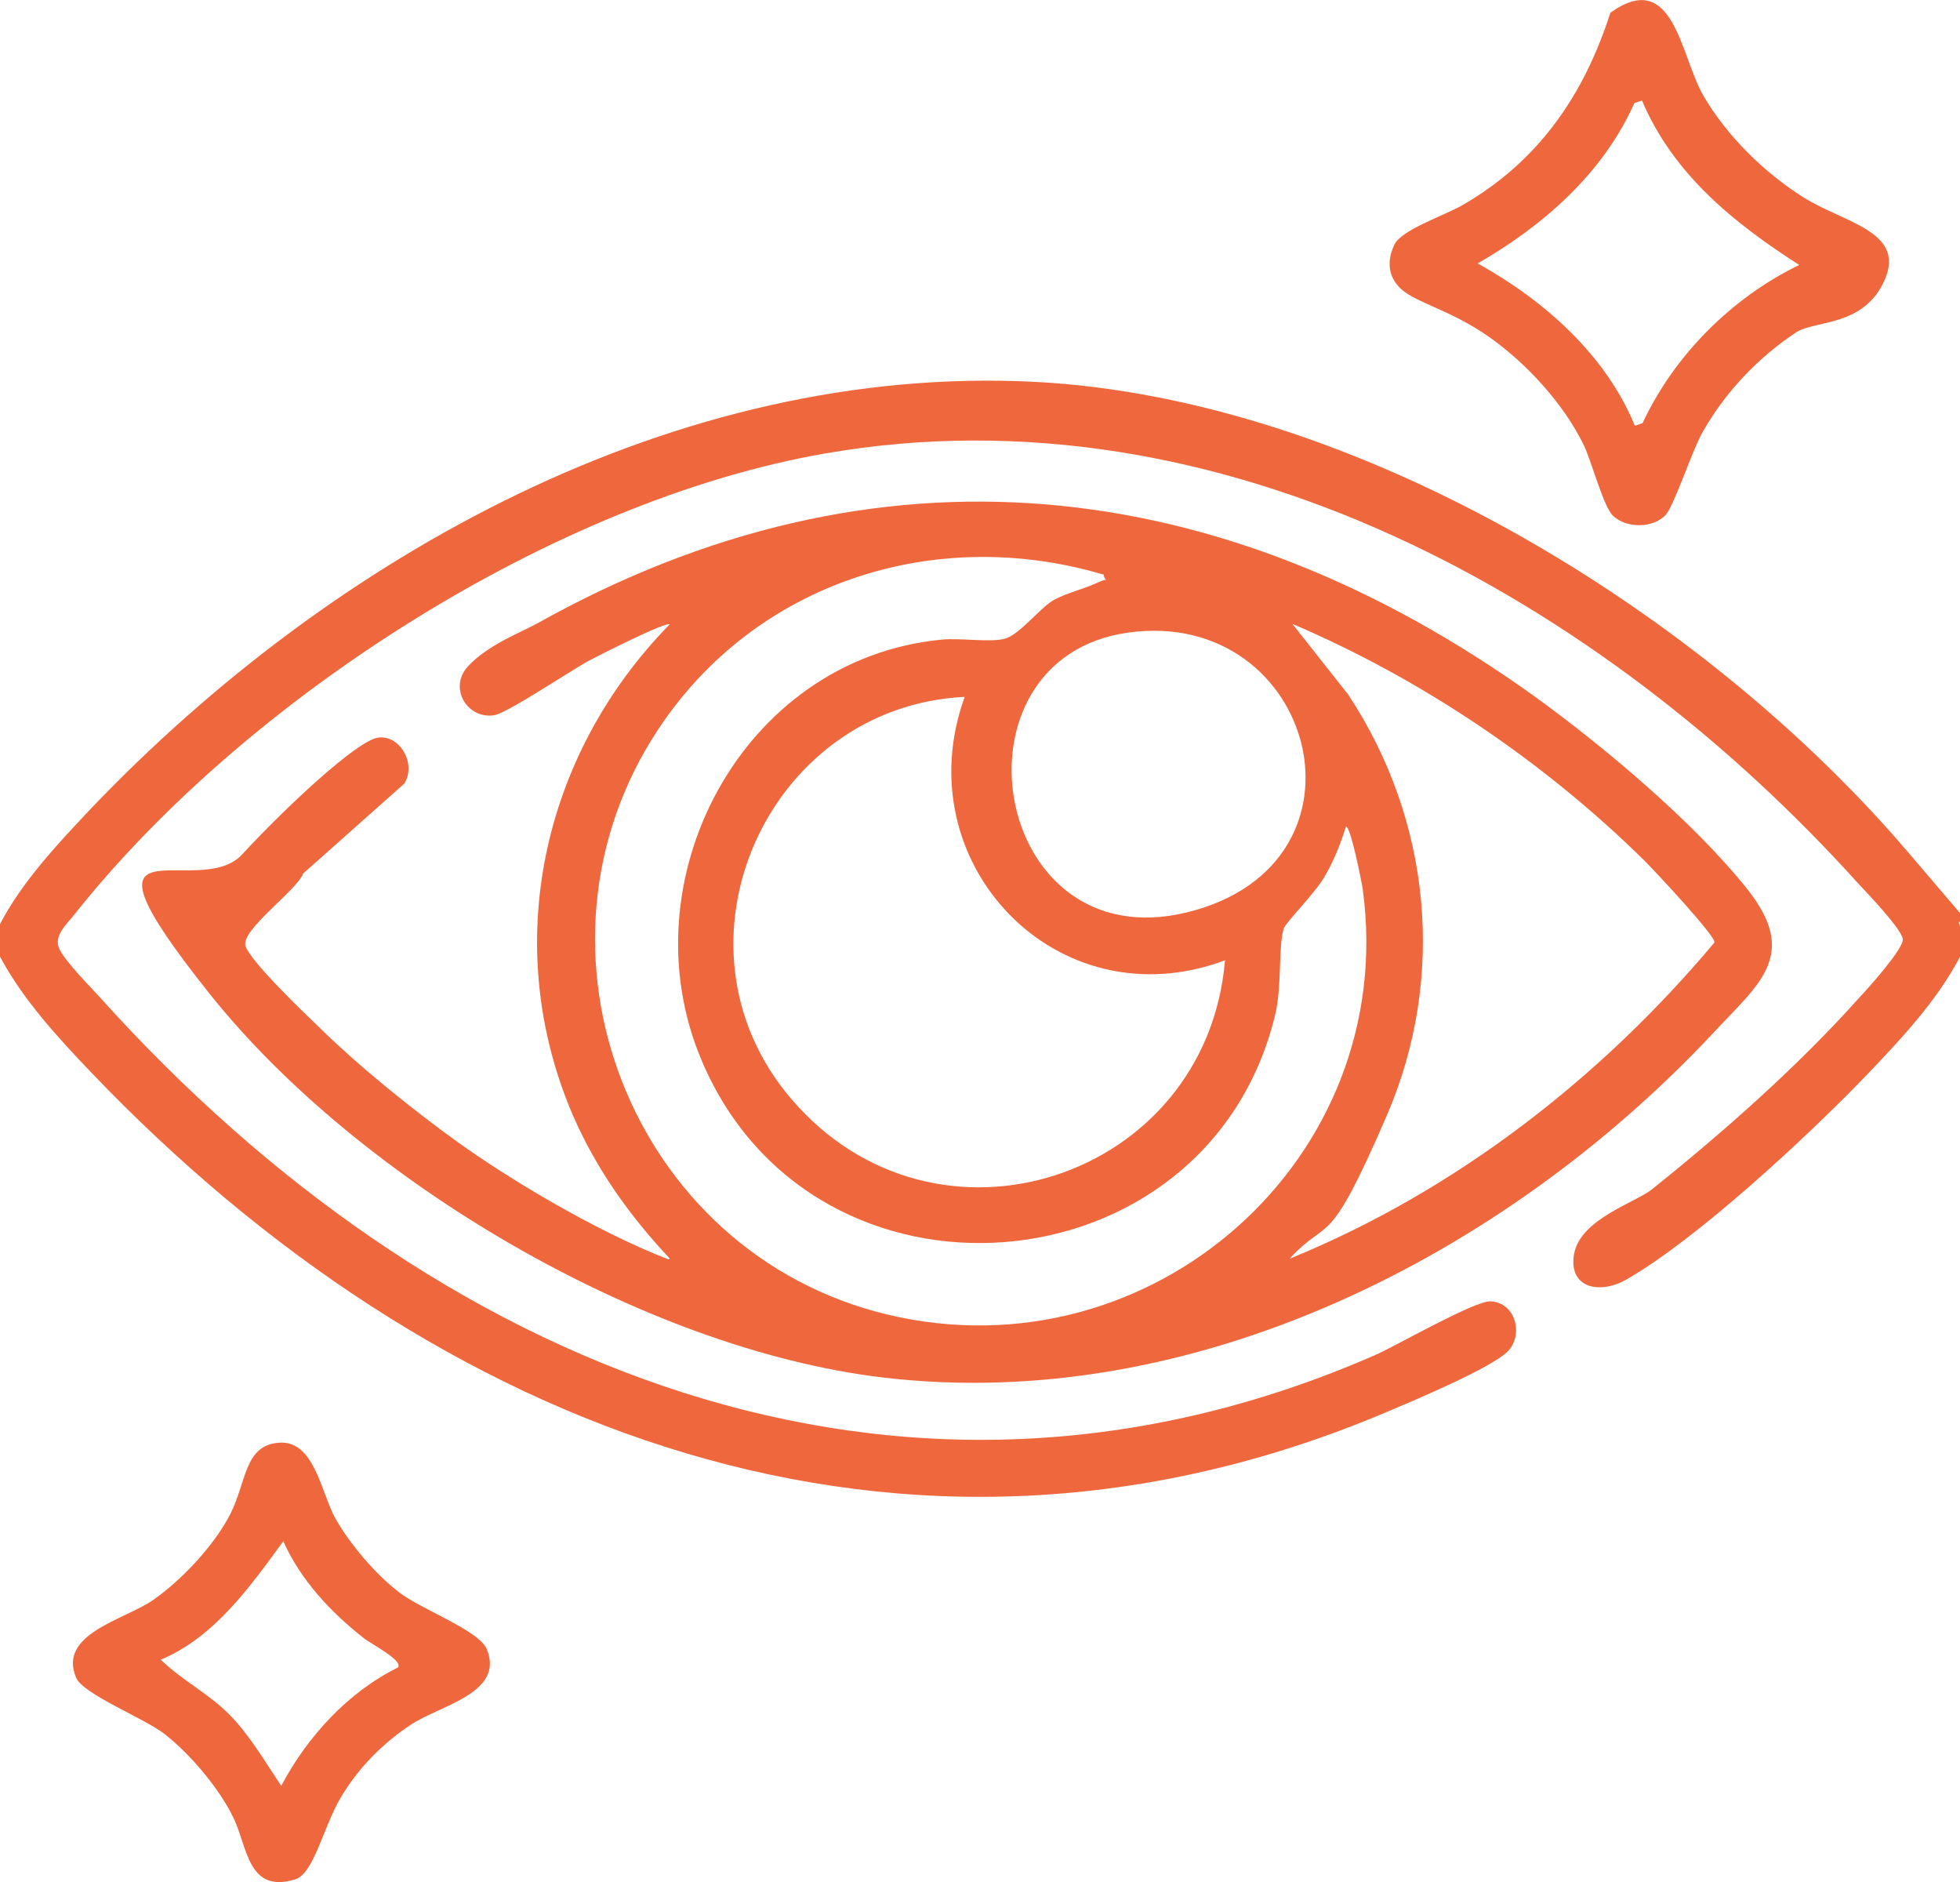
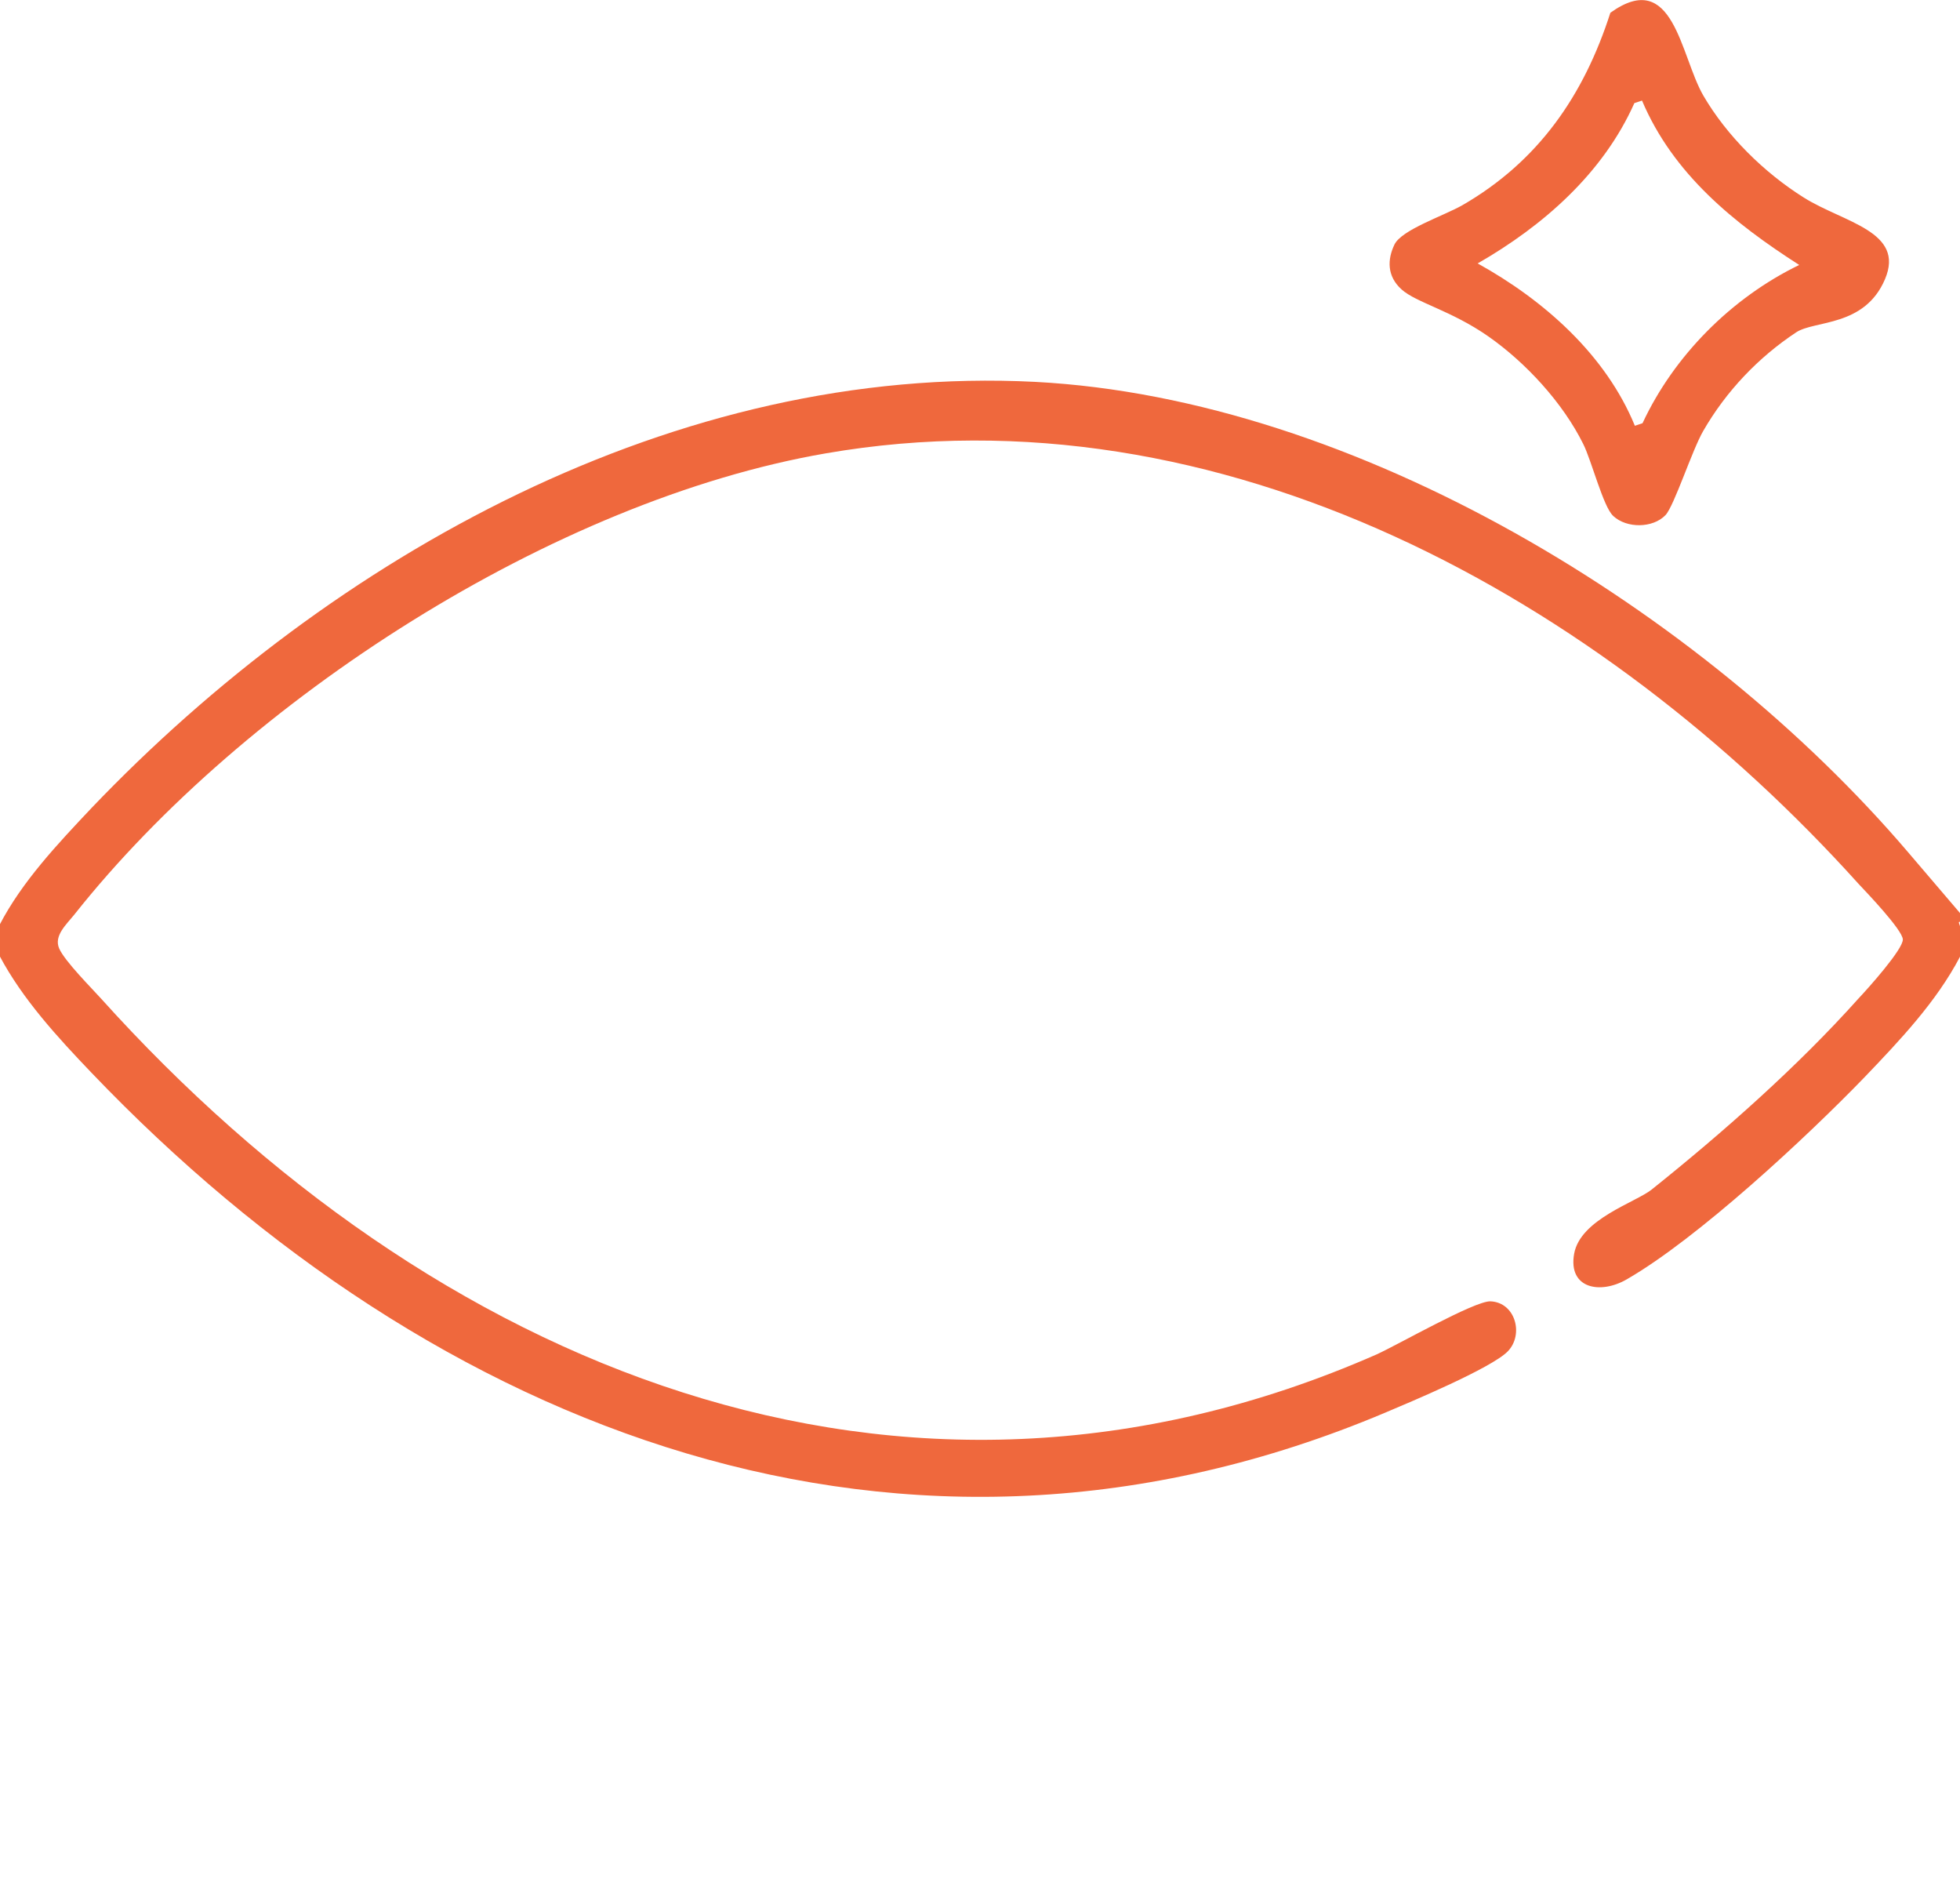
<svg xmlns="http://www.w3.org/2000/svg" id="Layer_1" version="1.1" viewBox="0 0 384 368.7">
  <defs>
    <style>
      .st0 {
        fill: #ef683d;
      }
    </style>
  </defs>
  <path class="st0" d="M384,181.4v6c-4.6,8.8-11.8,16.4-18.7,23.6-11.4,11.8-32.7,31.6-46.6,39.6-5.2,3-11.5,1.8-10.3-5s12.1-10.1,15.2-12.6c14-11.2,28.6-24.1,40.5-37.4,1.8-1.9,8.8-9.7,8.7-11.6s-7.2-9.3-8.7-10.9c-50.2-55.7-124.9-97.7-202.3-84.3-53.3,9.2-113.8,48.2-147.2,90.3-1.6,2-4.1,4.2-3,6.7s6.5,7.9,8.2,9.8c64.5,71.6,156.1,110.9,249.9,69.7,4.2-1.9,19.2-10.5,22.3-10.4,4.9.2,6.6,6.5,3.4,9.8s-19.5,10.1-24,12c-94.3,39.8-186.3,3.7-253.5-66.6-6.6-6.9-13.5-14.4-18-22.9v-6c4.4-8.5,11.4-15.9,18-22.9,47.2-49.4,114.6-87.1,184.9-83.5,63,3.3,130.8,45,171,92.1s7.8,8.8,10.1,14.2Z" />
-   <path class="st0" d="M131.2,246.5c-7.8-8.3-14.3-17.4-18.9-27.9-14.4-33.3-6.2-70.7,18.9-96.3-.7-.6-13.9,6.1-15.8,7.1-3.5,1.9-16.2,10.4-18.6,10.7-5.3.8-9-5.4-5.1-9.6s10.5-6.7,13.4-8.3c66.7-37.4,134.3-29.7,195.4,14.1,13.7,9.9,31.2,24.6,41.7,37.7s2.4,18.7-6.7,28.5c-40.8,43.5-101.8,74.6-162.7,67.3-46.7-5.6-102.5-38.5-131.7-75.1s-2.3-18,6.3-27.3,22.4-22.2,26.6-22.9,7.7,5,5.2,9l-19.8,17.6c-1.3,3.4-12.3,11.1-11.3,14.2s11.9,13.5,13.9,15.4c8.2,8.1,18.5,16.4,27.8,23.1s26.5,17.2,41.2,22.9ZM216,112.5c-32.9-9.7-68,1.6-87,30.3-28.6,43.1-5.4,102.7,44.9,114.7,51.6,12.3,100.2-30.5,93.1-83.2-.2-1.5-2.4-12.5-3.3-12.4-1.1,3.5-2.4,6.8-4.3,10s-7.6,8.9-7.9,10c-1.1,3.7-.3,11.3-1.7,17-13.3,54.6-90.3,60.8-112.3,8.9-15-35.2,7.8-78.7,46.9-82.5,3.6-.4,9.6.6,12.5-.2s7-6.2,9.6-7.6,5.8-2.1,8.6-3.4,1.4.4,1.1-1.6ZM252.8,246.5c32.3-13.2,60.8-35.3,83.1-61.9.2-1.3-11.8-14.1-13.7-16-19.7-19.4-43.5-35.5-69-46.4l10.9,13.8c16.3,24.6,19.3,55.4,7.6,82.5s-11.2,19.6-18.9,27.9ZM221.1,123.9c-36.4,5-27.1,64.3,11.5,54.8s25-59.8-11.5-54.8ZM189,136.5c-38.8,1.9-59.6,48.6-34.1,78.6,28.3,33.4,81.5,15.9,85.1-27-32.8,12.3-62.8-19-51-51.6Z" />
-   <path class="st0" d="M54.6,282.6c7-.6,8.3,9.8,11.1,14.8s7.9,11,12.5,14.5c4.2,3.3,15.8,7.5,17.2,11.2,3.4,8.5-9,10.9-14.7,14.6s-10.6,8.7-14,14.5-5.2,14.7-8.8,15.9c-9.3,2.9-9.4-6.2-12.1-11.9s-8.4-12.5-13.5-16.5c-3.9-3.1-16-7.8-17.4-11.1-3.6-8.6,9.5-11.3,15.1-15.2s12.1-10.8,15.2-17,2.7-13.3,9.4-13.8ZM78,326.6c1-1.4-5.5-4.7-6.7-5.7-6.5-5.1-12.4-11.4-15.8-19-6.5,8.9-13.5,18.8-24,23.2,4.1,4,9.5,6.7,13.5,10.8s7,9.3,10.1,13.9c5.1-9.6,13-18.3,22.9-23.2Z" />
  <path class="st0" d="M316,101c-1.9-1.8-4.2-10.8-5.8-14-4-8.1-11.3-16-18.6-21.1s-14.1-6.6-17-9.2-2.8-5.9-1.4-8.8,9.6-5.6,13.3-7.7c14.9-8.6,23.8-21.5,29-37.7,12.4-8.9,13.7,8.4,18.2,16.2,4.6,7.9,11.9,15.1,19.7,20s19.9,6.6,15.9,16-13.8,8-17.4,10.4c-7.4,4.9-13.7,11.5-18.2,19.3-2.2,3.8-5.7,14.7-7.4,16.5-2.5,2.6-7.6,2.6-10.2.2ZM321.7,19.7l-1.5.5c-6.1,13.7-17.8,24-30.7,31.4,13,7.2,25.1,17.9,30.8,31.8l1.5-.5c6.2-13.3,17.5-24.6,30.7-31-12.8-8.2-24.7-17.8-30.8-32.2Z" />
</svg>